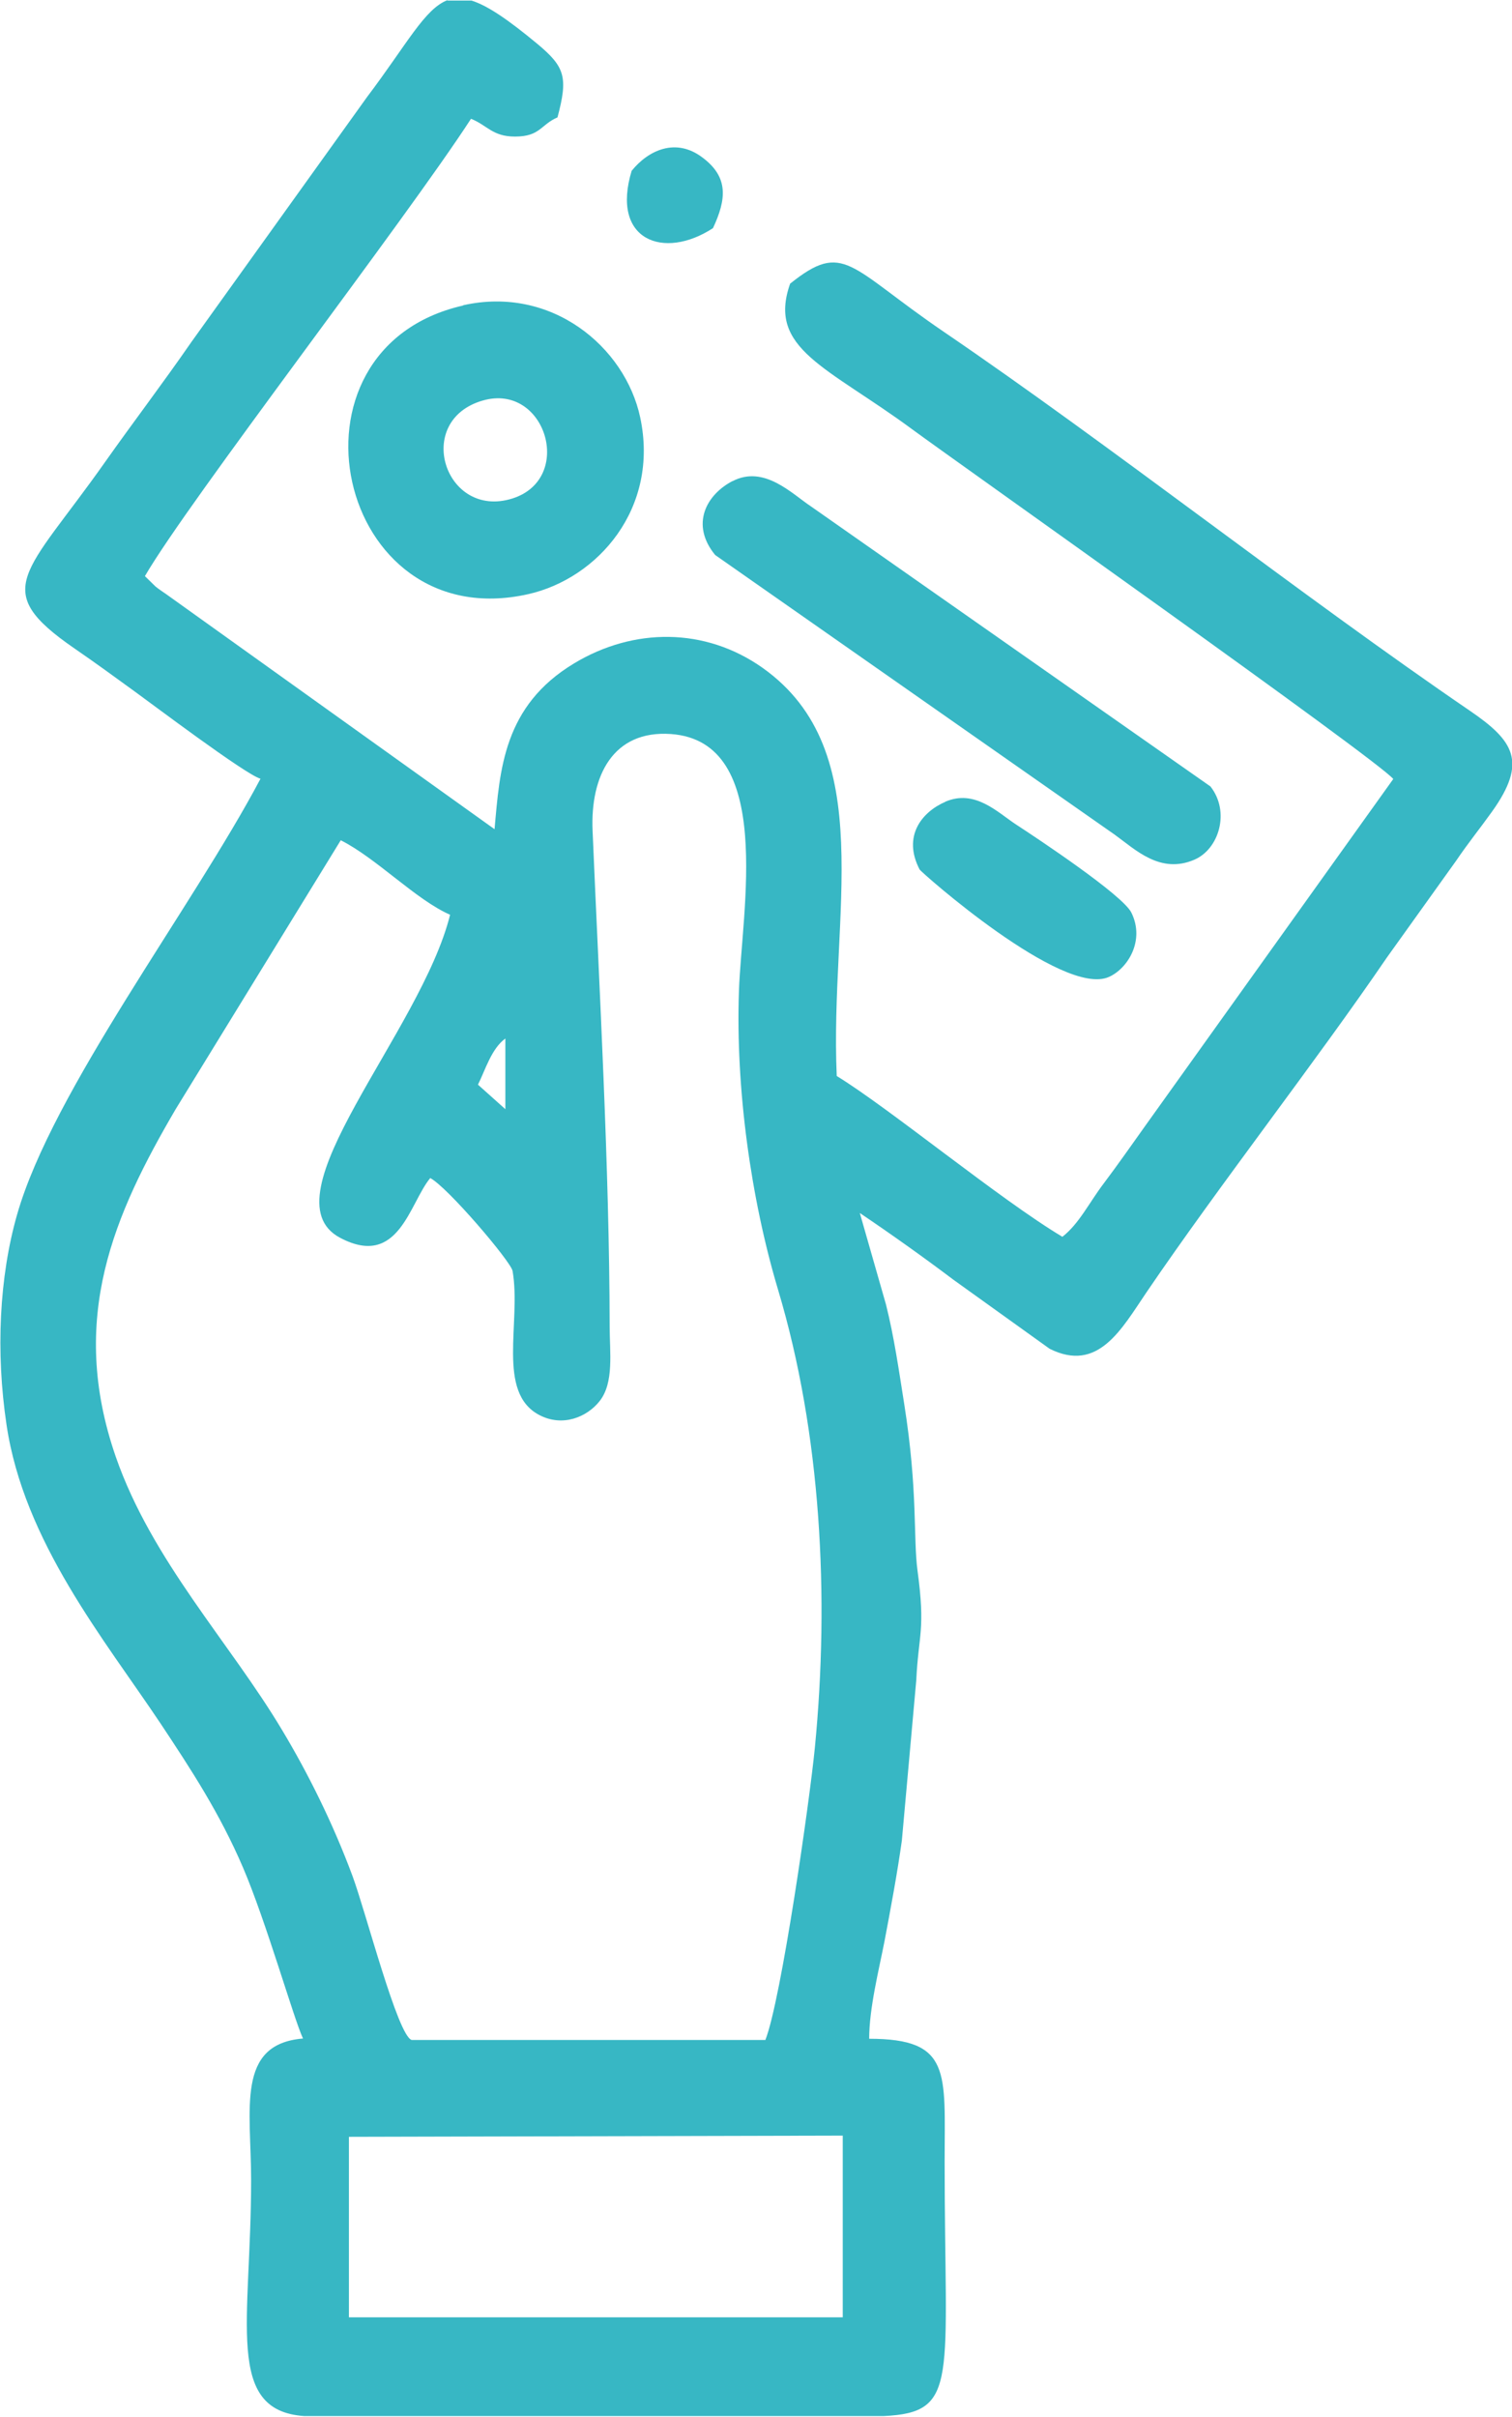
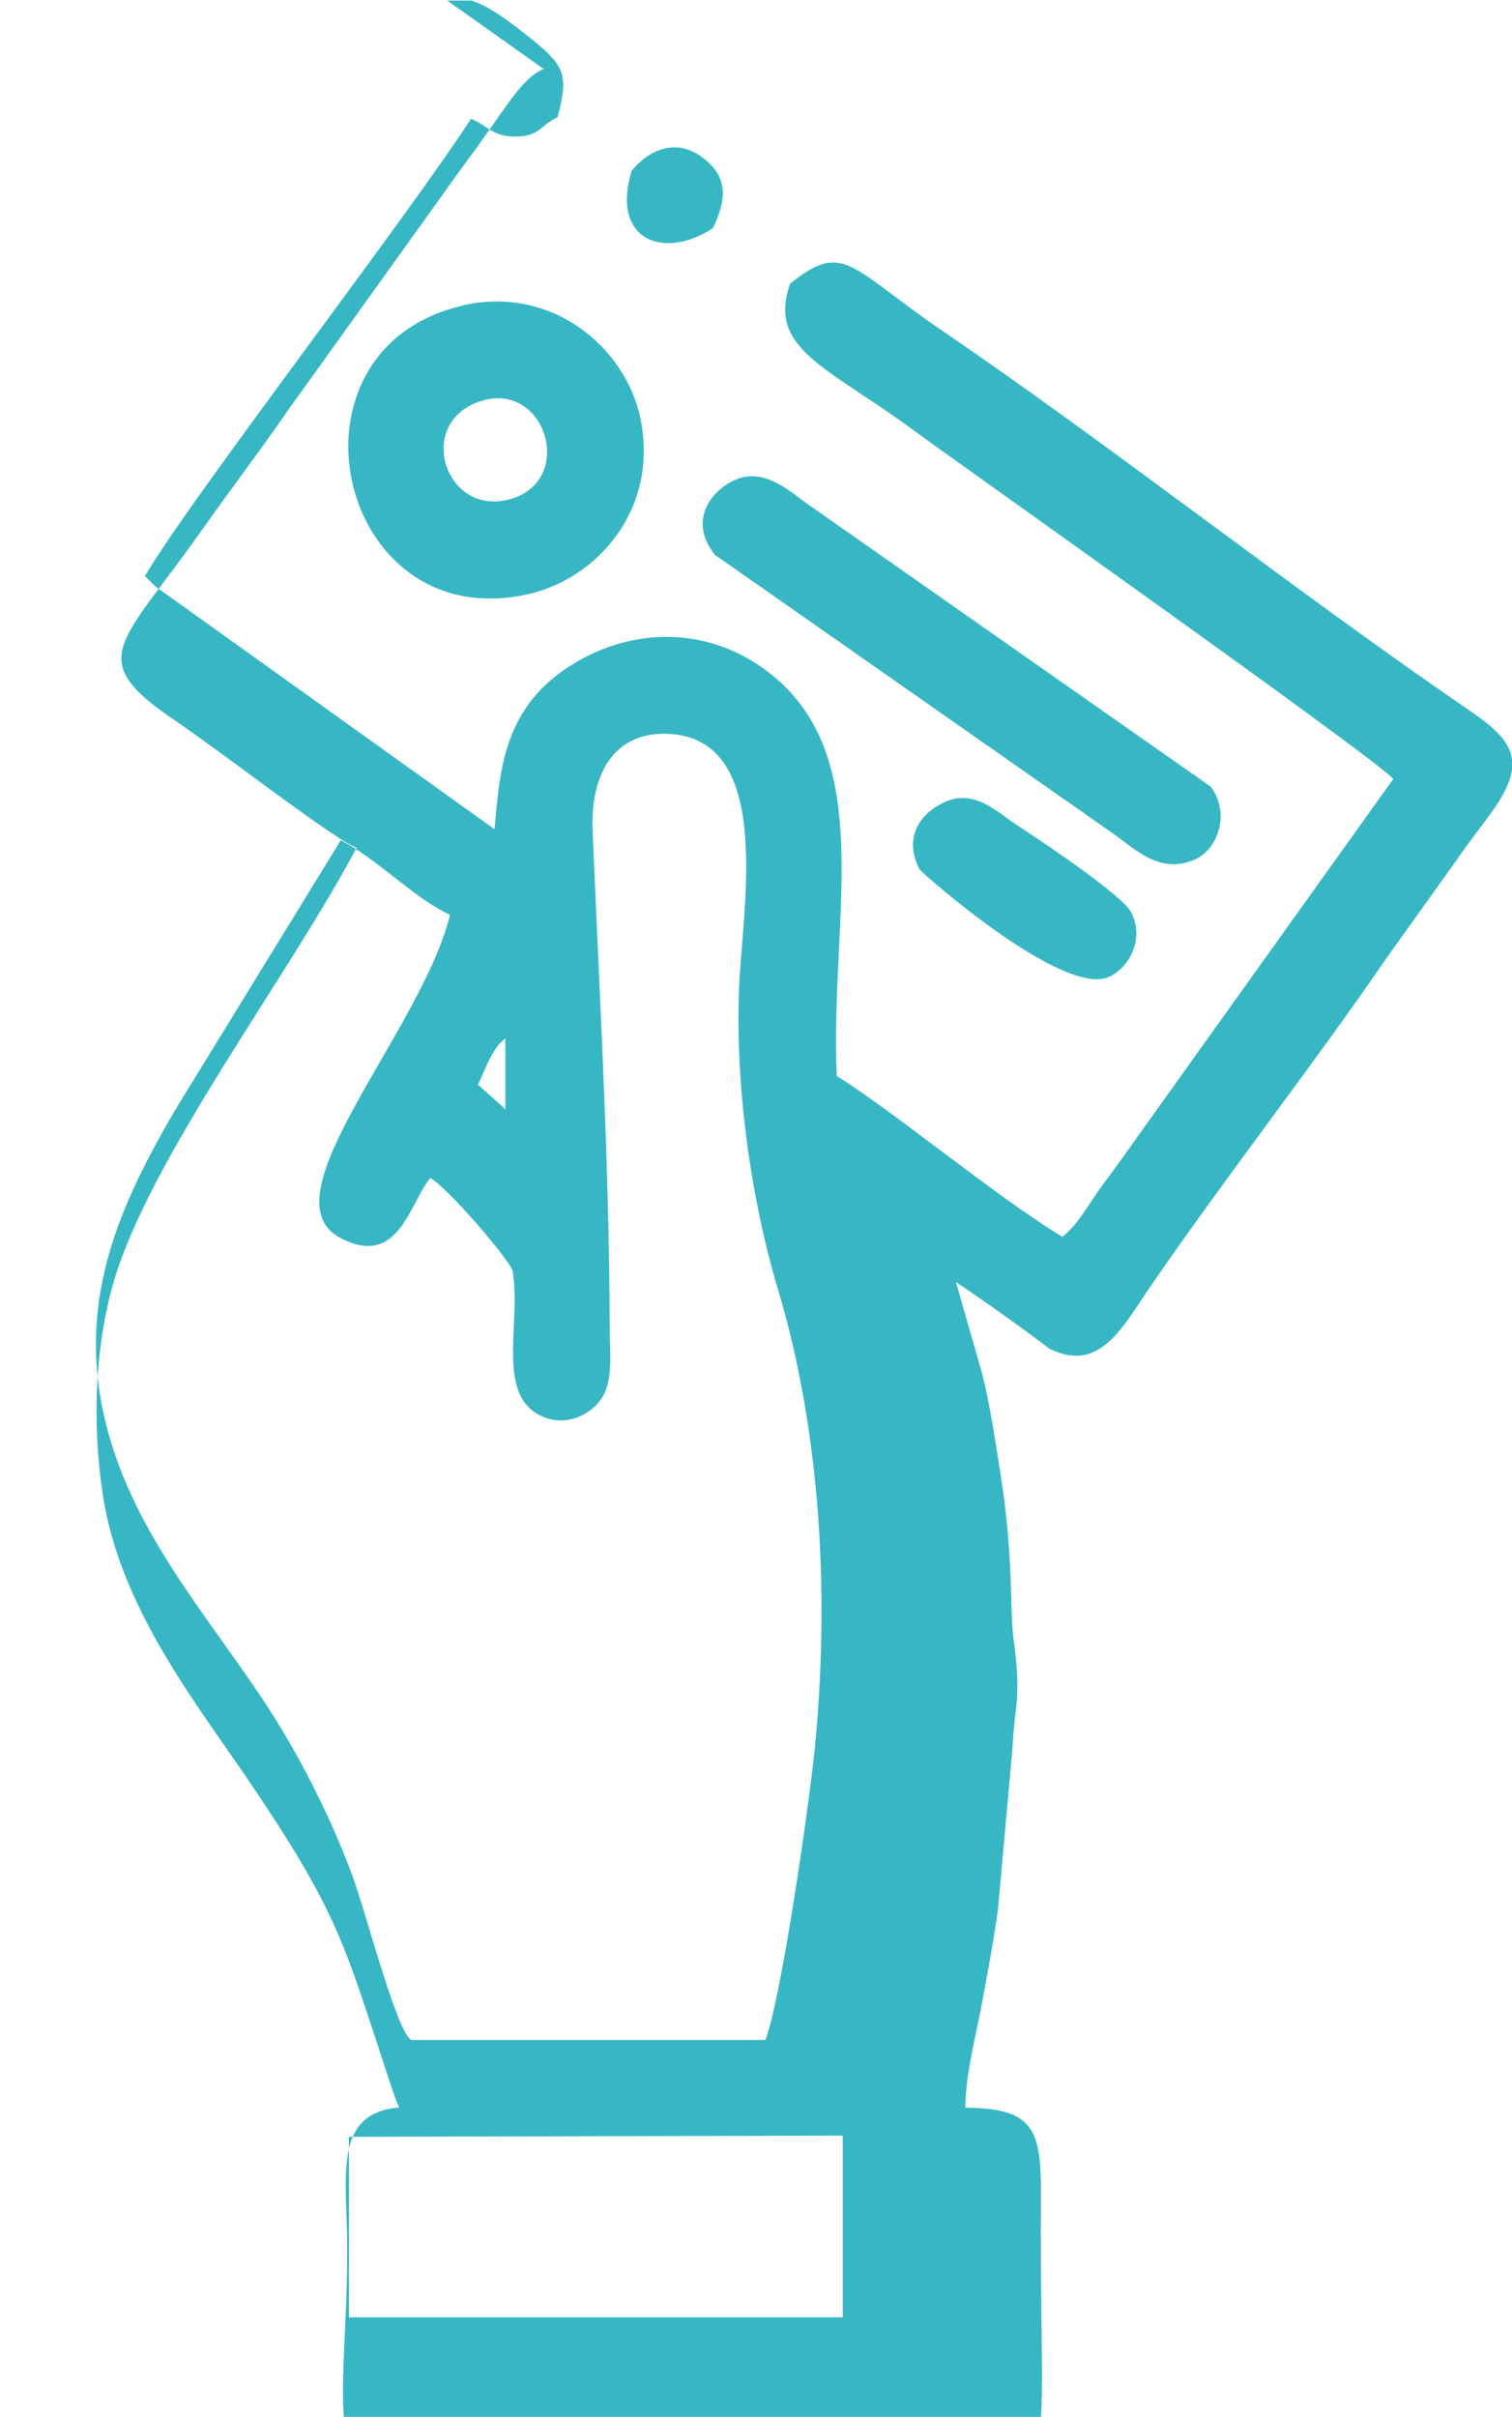
<svg xmlns="http://www.w3.org/2000/svg" xml:space="preserve" width="1.068in" height="1.707in" version="1.1" style="shape-rendering:geometricPrecision; text-rendering:geometricPrecision; image-rendering:optimizeQuality; fill-rule:evenodd; clip-rule:evenodd" viewBox="0 0 62.92 100.52">
  <defs>
    <style type="text/css">
   
    .fil0 {fill:#37B7C4}
   
  </style>
  </defs>
  <g id="Layer_x0020_1">
-     <path class="fil0" d="M14.52 96.4l-0 -7.51 20.55 -0.05 0 7.56 -20.54 0zm11.77 -89.33c-0.89,2.91 1.33,3.74 3.38,2.4 0.56,-1.2 0.66,-2.12 -0.44,-2.94 -1.11,-0.84 -2.25,-0.3 -2.94,0.55zm13.05 26.27c-0.99,0.43 -1.79,1.44 -1.07,2.82 0.06,0.11 5.94,5.32 7.87,4.47 0.78,-0.34 1.52,-1.51 0.94,-2.68 -0.36,-0.73 -3.9,-3.08 -4.79,-3.66 -0.78,-0.51 -1.72,-1.49 -2.96,-0.95zm-8.85 -13.35c-1.1,0.57 -1.77,1.81 -0.73,3.08l16.63 11.64c0.86,0.62 1.89,1.65 3.31,1.04 1.03,-0.44 1.5,-2 0.67,-3.05l-16.62 -11.65c-0.79,-0.52 -1.95,-1.74 -3.27,-1.05zm-10.39 -3.35c2.61,-0.74 3.82,3.26 1.22,4.08 -2.81,0.88 -4.14,-3.25 -1.22,-4.08zm-0.83 -3.95c-7.91,1.8 -5.29,13.81 2.71,12.01 2.89,-0.65 5.47,-3.57 4.66,-7.36 -0.63,-2.93 -3.69,-5.49 -7.37,-4.66zm-0.66 -12.69l1.01 0c0.67,0.21 1.52,0.79 2.75,1.81 1.15,0.96 1.27,1.39 0.83,3.05 -0.71,0.31 -0.72,0.8 -1.77,0.8 -0.94,0 -1.15,-0.47 -1.83,-0.74 -2.73,4.21 -11.76,15.91 -13.57,19.03l0.44 0.43c0.13,0.11 0.32,0.23 0.46,0.33l13.65 9.77c0.22,-2.48 0.37,-5.13 3.31,-6.9 2.47,-1.49 5.45,-1.51 7.85,0.19 4.89,3.48 2.78,10.26 3.08,16.98 2.19,1.34 6.78,5.13 9.39,6.69 0.7,-0.55 1.1,-1.4 1.72,-2.22 0.61,-0.81 1.18,-1.63 1.73,-2.4l10.32 -14.43c-0.71,-0.84 -18.16,-13.18 -20.02,-14.55 -3.54,-2.61 -6.04,-3.34 -5.08,-6.06 2.25,-1.8 2.43,-0.7 6.39,2 6.99,4.76 14.88,10.98 21.91,15.78 1.81,1.24 2.4,2.11 0.9,4.2 -0.5,0.7 -0.96,1.26 -1.49,2.04l-2.87 4.01c-2.99,4.38 -6.95,9.44 -10.01,13.94 -1.04,1.53 -2.01,3.36 -4.03,2.35l-4 -2.87c-1.26,-0.95 -2.61,-1.91 -3.9,-2.78l1.09 3.81c0.34,1.36 0.53,2.7 0.76,4.15 0.57,3.6 0.37,5.56 0.55,6.91 0.34,2.5 0.04,2.66 -0.05,4.57l-0.6 6.67c-0.19,1.37 -0.48,2.91 -0.72,4.18 -0.24,1.23 -0.64,2.8 -0.64,4.07 3.44,0 3.14,1.4 3.14,5.1 -0,9.14 0.63,10.45 -2.54,10.6l-3.35 0 -20.76 0c-3.32,-0.23 -2.21,-3.92 -2.21,-9.82 0,-2.96 -0.64,-5.66 2.16,-5.89 -0.37,-0.77 -1.53,-4.86 -2.5,-7.12 -0.97,-2.26 -2.15,-4.06 -3.43,-5.99 -2.33,-3.49 -5.69,-7.56 -6.41,-12.44 -0.45,-3.02 -0.3,-6.14 0.44,-8.73 1.47,-5.16 7.29,-12.77 10.13,-18.14 -0.62,-0.17 -4.58,-3.16 -5.22,-3.62 -0.91,-0.66 -1.59,-1.16 -2.52,-1.8 -3.57,-2.46 -2.04,-3.06 1.26,-7.74 1.2,-1.7 2.4,-3.27 3.61,-5.02l7.3 -10.18c1.67,-2.21 2.4,-3.68 3.36,-4.04zm2.42 43.19l0 2.94 -1.14 -1.02c0.31,-0.62 0.56,-1.5 1.14,-1.92zm-3.14 5.8c0.7,0.34 3.37,3.48 3.44,3.87 0.37,2.13 -0.69,5.06 1.12,6 0.96,0.5 1.97,0.09 2.5,-0.58 0.61,-0.77 0.42,-2.03 0.42,-3.12 -0.01,-6.61 -0.43,-13.98 -0.71,-20.61 -0.1,-2.29 0.85,-4.2 3.26,-4.03 4.34,0.31 2.94,7.37 2.83,10.7 -0.14,4.03 0.49,8.62 1.63,12.43 1.79,5.98 2.14,12.78 1.53,19.04 -0.21,2.17 -1.4,10.5 -2.06,12.17l-14.72 0c-0.58,-0.18 -1.89,-5.27 -2.46,-6.82 -0.82,-2.21 -1.87,-4.31 -2.94,-6.09 -2.17,-3.63 -5.41,-7.04 -6.91,-11.35 -2,-5.77 -0.06,-10.11 2.49,-14.47l6.87 -11.19c1.49,0.75 3.13,2.48 4.55,3.1 -1.21,4.88 -7.76,11.75 -4.58,13.44 2.45,1.3 2.89,-1.46 3.76,-2.49z" />
+     <path class="fil0" d="M14.52 96.4l-0 -7.51 20.55 -0.05 0 7.56 -20.54 0zm11.77 -89.33c-0.89,2.91 1.33,3.74 3.38,2.4 0.56,-1.2 0.66,-2.12 -0.44,-2.94 -1.11,-0.84 -2.25,-0.3 -2.94,0.55zm13.05 26.27c-0.99,0.43 -1.79,1.44 -1.07,2.82 0.06,0.11 5.94,5.32 7.87,4.47 0.78,-0.34 1.52,-1.51 0.94,-2.68 -0.36,-0.73 -3.9,-3.08 -4.79,-3.66 -0.78,-0.51 -1.72,-1.49 -2.96,-0.95zm-8.85 -13.35c-1.1,0.57 -1.77,1.81 -0.73,3.08l16.63 11.64c0.86,0.62 1.89,1.65 3.31,1.04 1.03,-0.44 1.5,-2 0.67,-3.05l-16.62 -11.65c-0.79,-0.52 -1.95,-1.74 -3.27,-1.05zm-10.39 -3.35c2.61,-0.74 3.82,3.26 1.22,4.08 -2.81,0.88 -4.14,-3.25 -1.22,-4.08zm-0.83 -3.95c-7.91,1.8 -5.29,13.81 2.71,12.01 2.89,-0.65 5.47,-3.57 4.66,-7.36 -0.63,-2.93 -3.69,-5.49 -7.37,-4.66zm-0.66 -12.69l1.01 0c0.67,0.21 1.52,0.79 2.75,1.81 1.15,0.96 1.27,1.39 0.83,3.05 -0.71,0.31 -0.72,0.8 -1.77,0.8 -0.94,0 -1.15,-0.47 -1.83,-0.74 -2.73,4.21 -11.76,15.91 -13.57,19.03l0.44 0.43c0.13,0.11 0.32,0.23 0.46,0.33l13.65 9.77c0.22,-2.48 0.37,-5.13 3.31,-6.9 2.47,-1.49 5.45,-1.51 7.85,0.19 4.89,3.48 2.78,10.26 3.08,16.98 2.19,1.34 6.78,5.13 9.39,6.69 0.7,-0.55 1.1,-1.4 1.72,-2.22 0.61,-0.81 1.18,-1.63 1.73,-2.4l10.32 -14.43c-0.71,-0.84 -18.16,-13.18 -20.02,-14.55 -3.54,-2.61 -6.04,-3.34 -5.08,-6.06 2.25,-1.8 2.43,-0.7 6.39,2 6.99,4.76 14.88,10.98 21.91,15.78 1.81,1.24 2.4,2.11 0.9,4.2 -0.5,0.7 -0.96,1.26 -1.49,2.04l-2.87 4.01c-2.99,4.38 -6.95,9.44 -10.01,13.94 -1.04,1.53 -2.01,3.36 -4.03,2.35c-1.26,-0.95 -2.61,-1.91 -3.9,-2.78l1.09 3.81c0.34,1.36 0.53,2.7 0.76,4.15 0.57,3.6 0.37,5.56 0.55,6.91 0.34,2.5 0.04,2.66 -0.05,4.57l-0.6 6.67c-0.19,1.37 -0.48,2.91 -0.72,4.18 -0.24,1.23 -0.64,2.8 -0.64,4.07 3.44,0 3.14,1.4 3.14,5.1 -0,9.14 0.63,10.45 -2.54,10.6l-3.35 0 -20.76 0c-3.32,-0.23 -2.21,-3.92 -2.21,-9.82 0,-2.96 -0.64,-5.66 2.16,-5.89 -0.37,-0.77 -1.53,-4.86 -2.5,-7.12 -0.97,-2.26 -2.15,-4.06 -3.43,-5.99 -2.33,-3.49 -5.69,-7.56 -6.41,-12.44 -0.45,-3.02 -0.3,-6.14 0.44,-8.73 1.47,-5.16 7.29,-12.77 10.13,-18.14 -0.62,-0.17 -4.58,-3.16 -5.22,-3.62 -0.91,-0.66 -1.59,-1.16 -2.52,-1.8 -3.57,-2.46 -2.04,-3.06 1.26,-7.74 1.2,-1.7 2.4,-3.27 3.61,-5.02l7.3 -10.18c1.67,-2.21 2.4,-3.68 3.36,-4.04zm2.42 43.19l0 2.94 -1.14 -1.02c0.31,-0.62 0.56,-1.5 1.14,-1.92zm-3.14 5.8c0.7,0.34 3.37,3.48 3.44,3.87 0.37,2.13 -0.69,5.06 1.12,6 0.96,0.5 1.97,0.09 2.5,-0.58 0.61,-0.77 0.42,-2.03 0.42,-3.12 -0.01,-6.61 -0.43,-13.98 -0.71,-20.61 -0.1,-2.29 0.85,-4.2 3.26,-4.03 4.34,0.31 2.94,7.37 2.83,10.7 -0.14,4.03 0.49,8.62 1.63,12.43 1.79,5.98 2.14,12.78 1.53,19.04 -0.21,2.17 -1.4,10.5 -2.06,12.17l-14.72 0c-0.58,-0.18 -1.89,-5.27 -2.46,-6.82 -0.82,-2.21 -1.87,-4.31 -2.94,-6.09 -2.17,-3.63 -5.41,-7.04 -6.91,-11.35 -2,-5.77 -0.06,-10.11 2.49,-14.47l6.87 -11.19c1.49,0.75 3.13,2.48 4.55,3.1 -1.21,4.88 -7.76,11.75 -4.58,13.44 2.45,1.3 2.89,-1.46 3.76,-2.49z" />
  </g>
</svg>